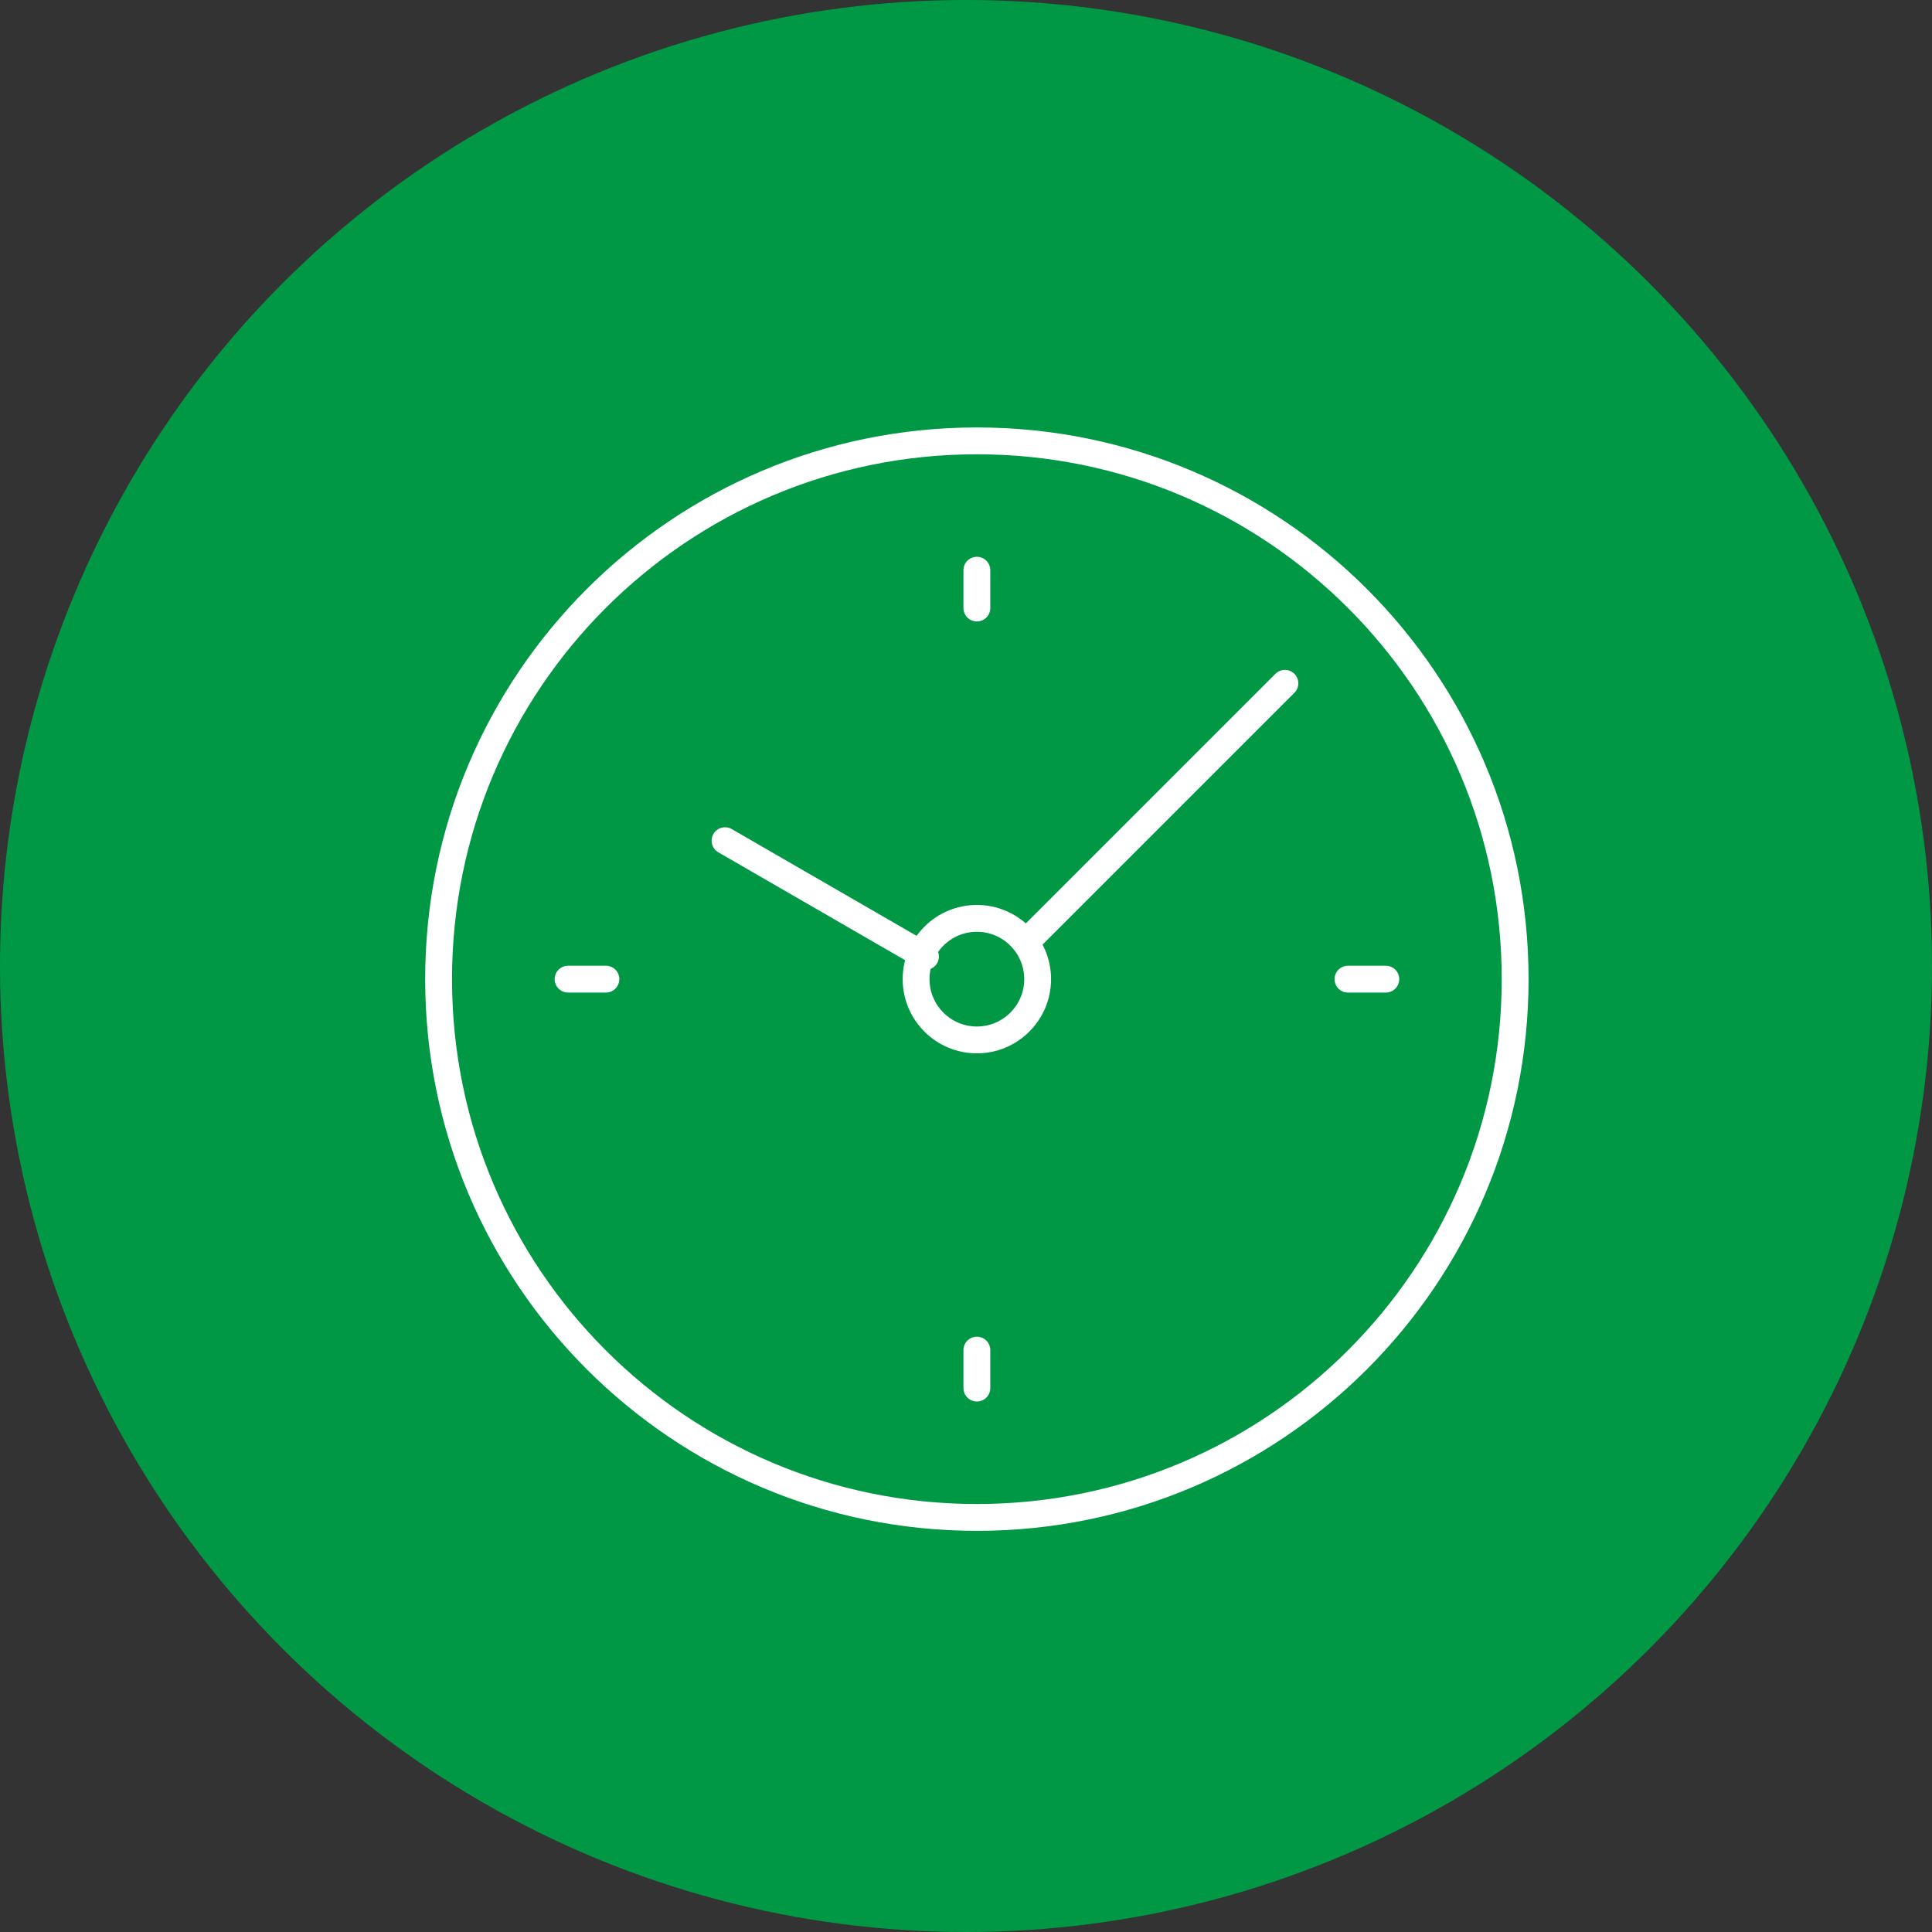
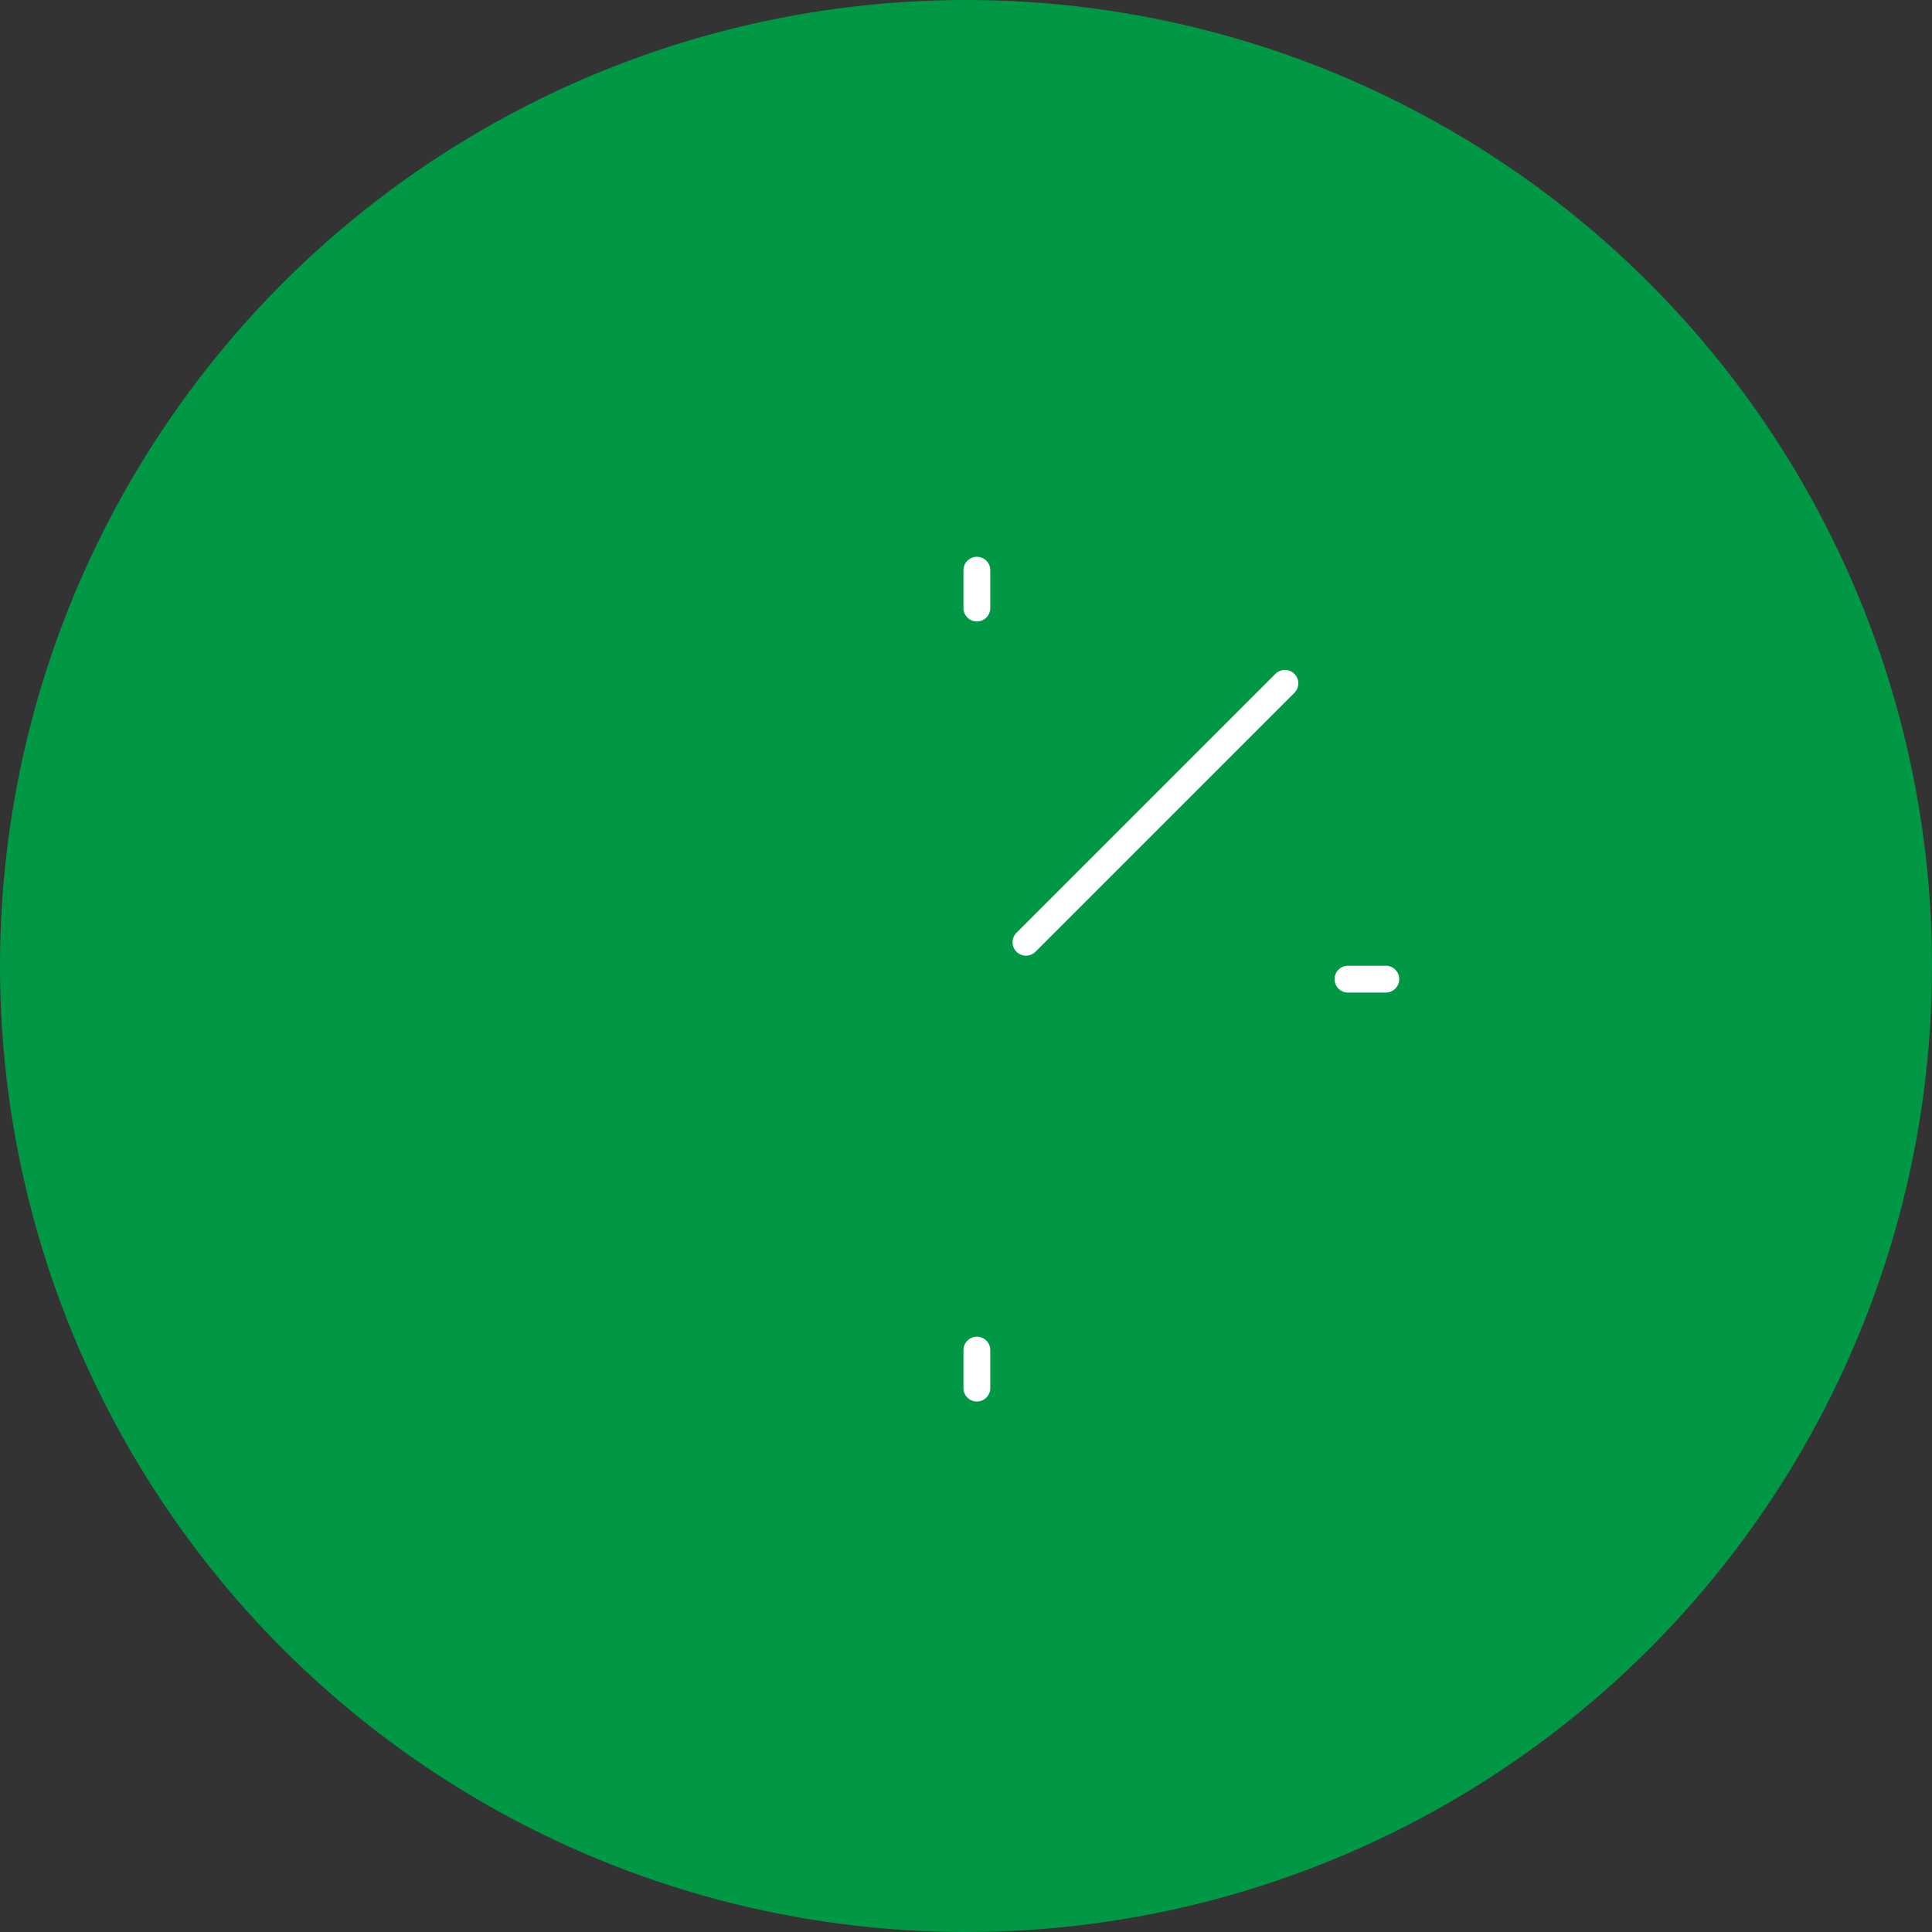
<svg xmlns="http://www.w3.org/2000/svg" id="Layer_1" viewBox="0 0 144 144">
  <rect x="0" y="0" width="144" height="144" fill="#333333" stroke="none" />
  <defs>
    <style>.cls-1{fill:#009845;}.cls-2{fill:none;stroke:#fff;stroke-linecap:round;stroke-linejoin:round;stroke-width:2px;}</style>
  </defs>
  <circle class="cls-1" cx="72" cy="72" r="72" />
  <g>
-     <path class="cls-2" d="m72.81,32.86c22.16,0,40.12,17.96,40.12,40.12s-17.96,40.12-40.12,40.12-40.12-17.96-40.12-40.12,17.96-40.12,40.12-40.12h0Z" />
    <line class="cls-2" x1="95.77" y1="50.93" x2="76.47" y2="70.23" />
-     <line class="cls-2" x1="68.98" y1="71.29" x2="54.04" y2="62.66" />
-     <path class="cls-2" d="m72.81,68.45c-2.5,0-4.53,2.03-4.53,4.53s2.03,4.53,4.53,4.53,4.53-2.03,4.53-4.53-2.03-4.53-4.53-4.53h0Z" />
    <line class="cls-2" x1="72.81" y1="42.5" x2="72.81" y2="45.32" />
-     <line class="cls-2" x1="42.34" y1="72.98" x2="45.16" y2="72.98" />
    <line class="cls-2" x1="72.81" y1="103.46" x2="72.81" y2="100.63" />
    <line class="cls-2" x1="103.29" y1="72.98" x2="100.47" y2="72.98" />
  </g>
</svg>